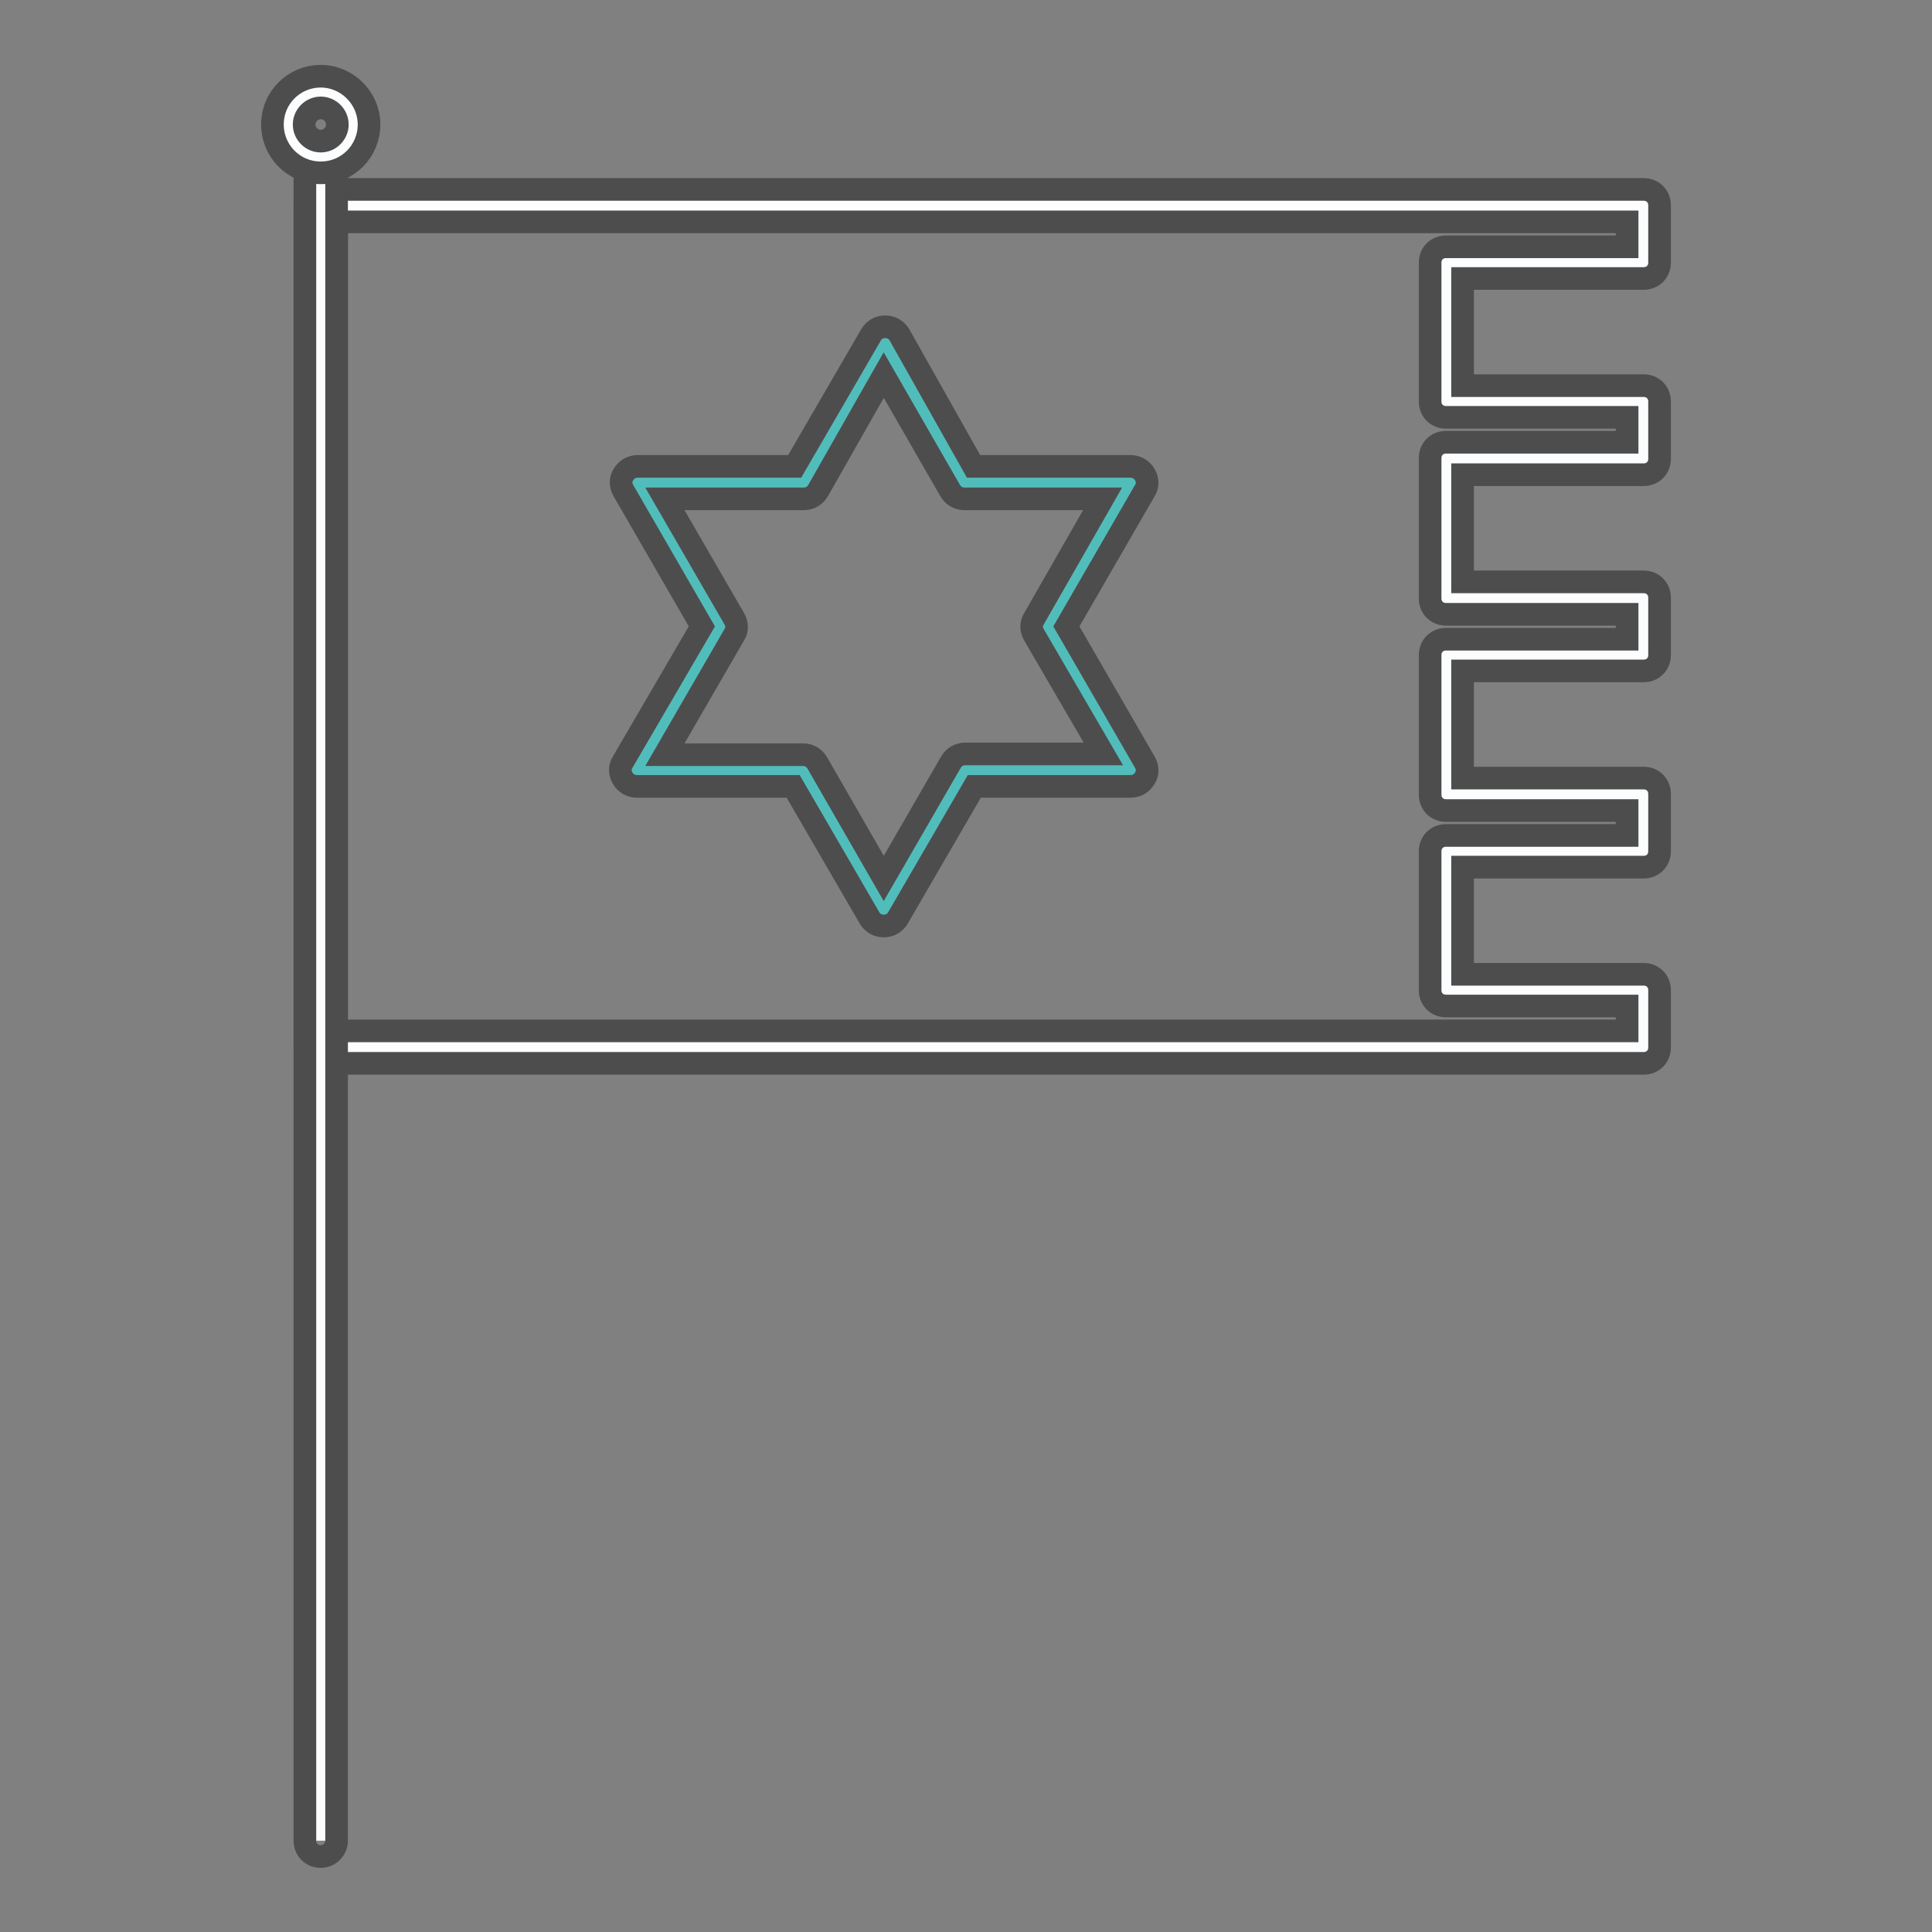
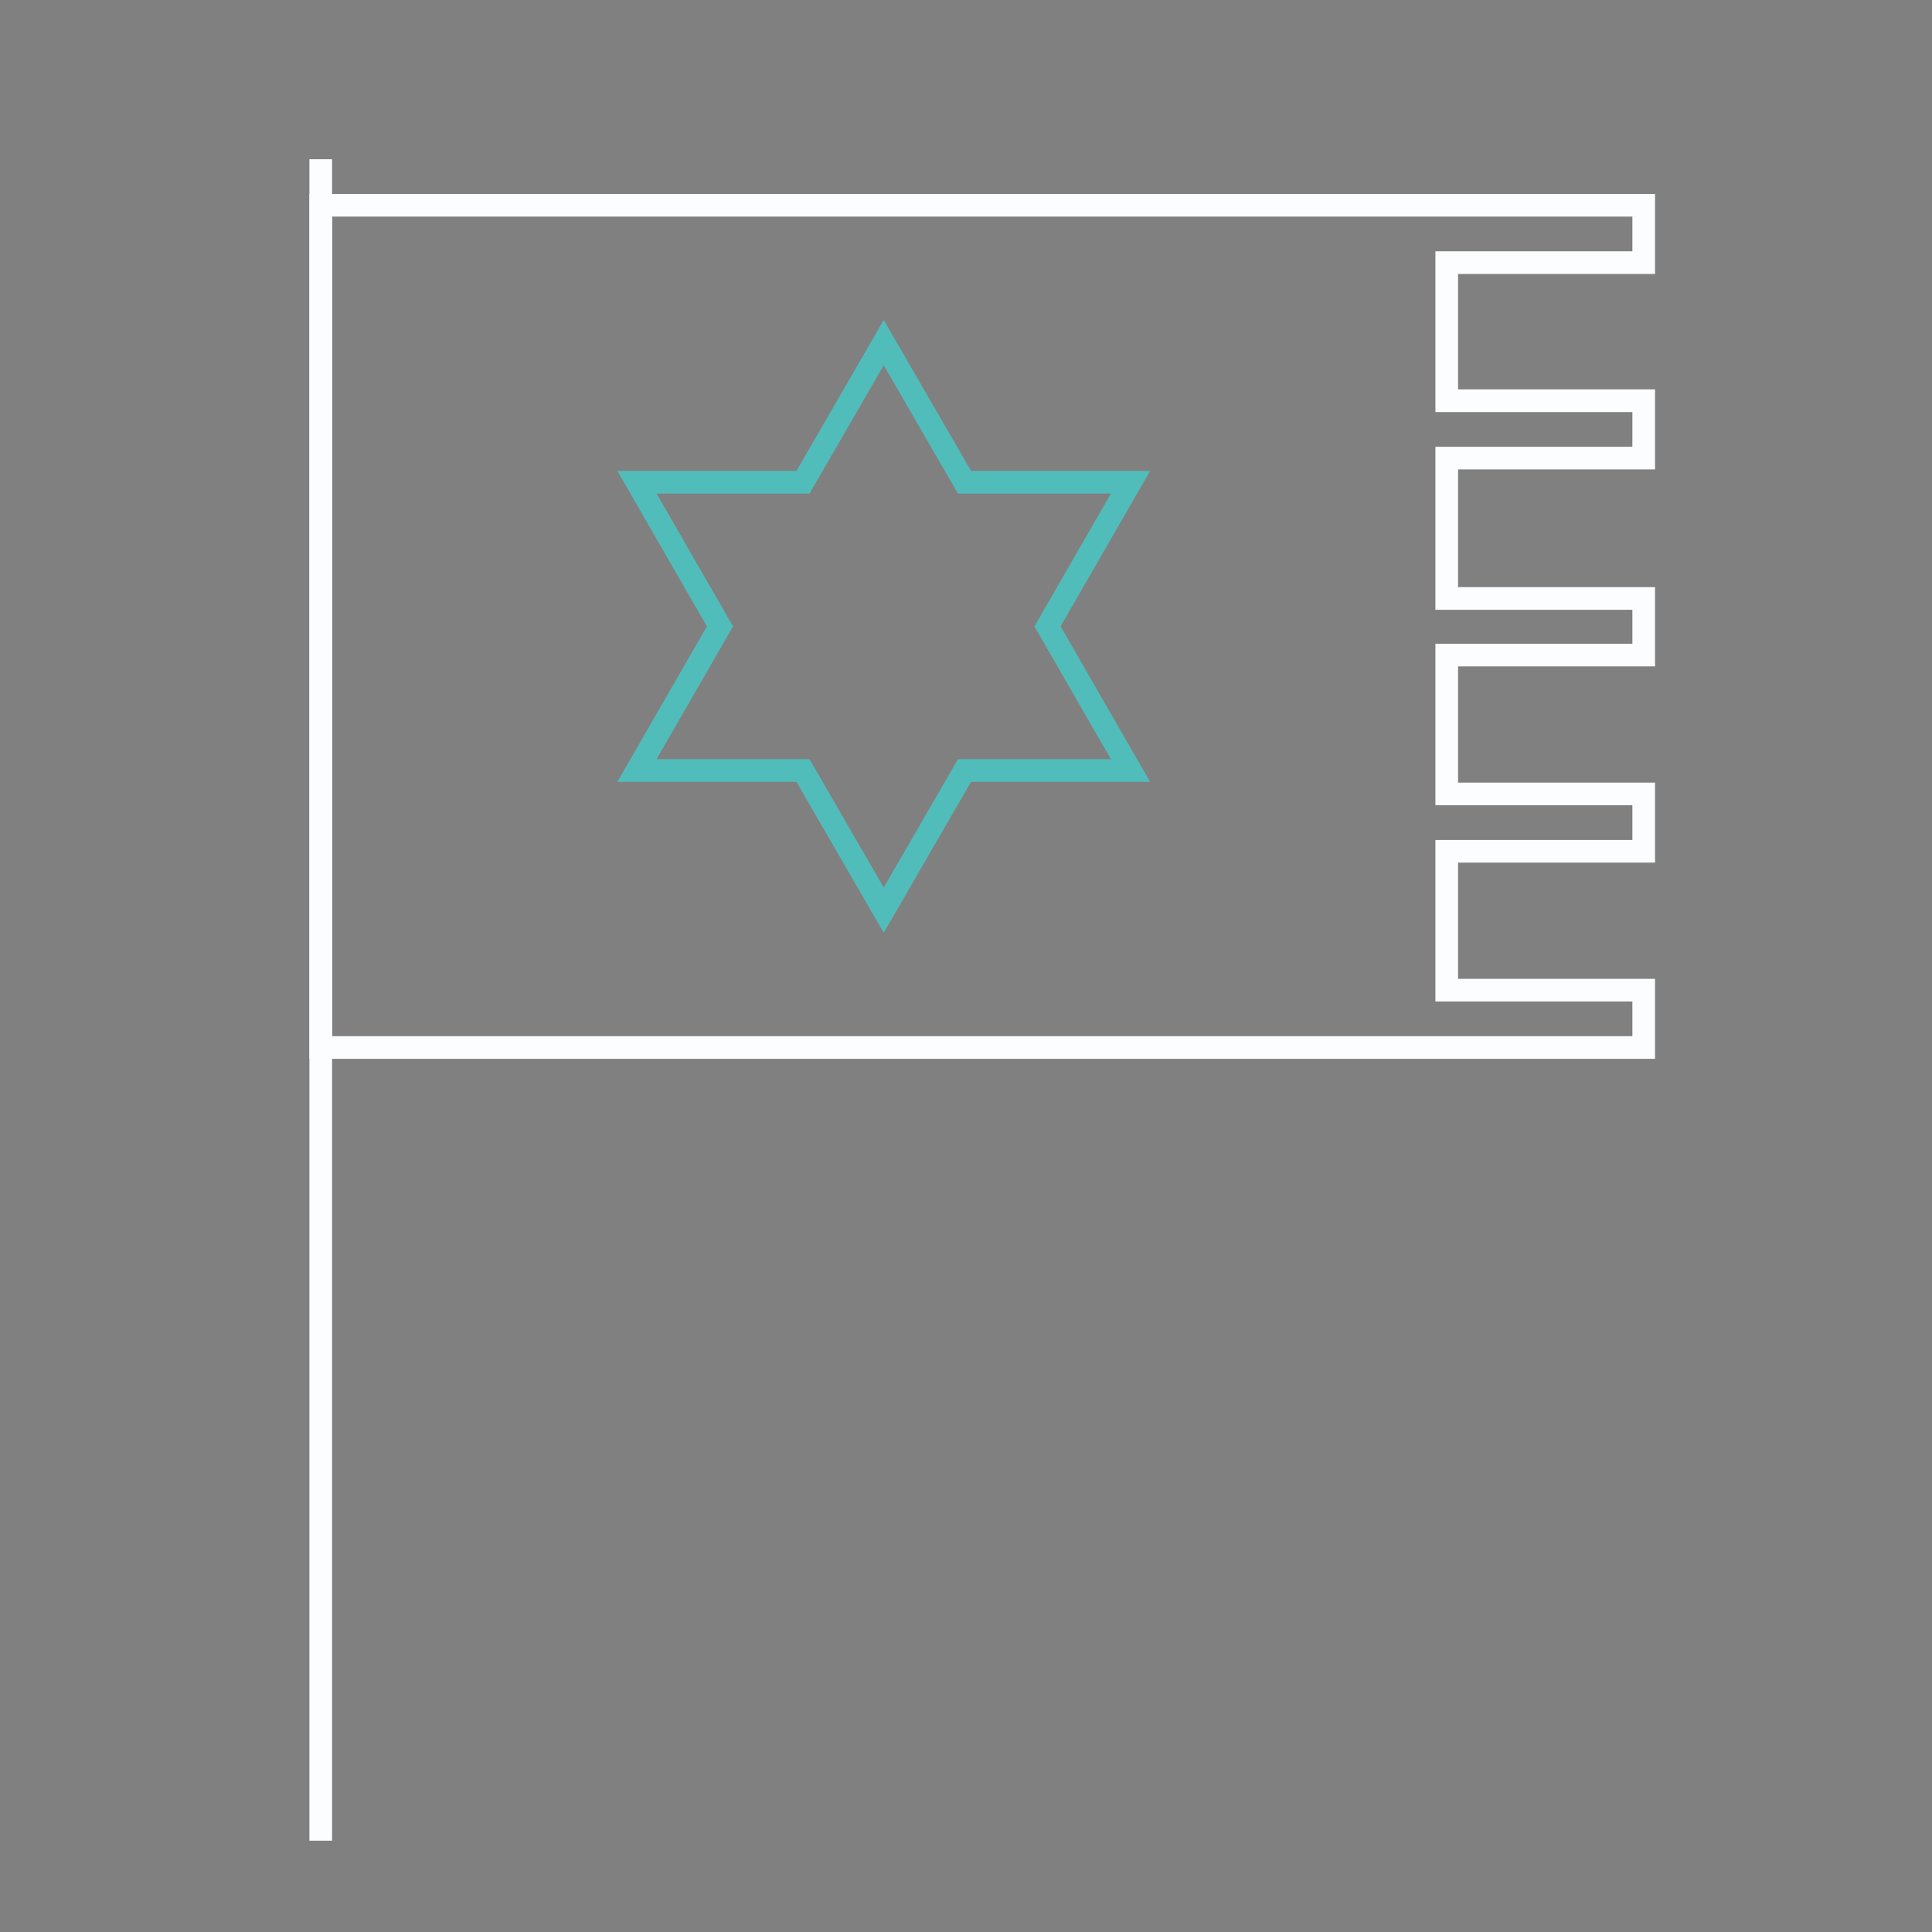
<svg xmlns="http://www.w3.org/2000/svg" version="1.1" x="0px" y="0px" viewBox="0 0 256 256" enable-background="new 0 0 256 256" xml:space="preserve">
  <rect x="0" y="0" width="256" height="256" fill="#808080" stroke="none" />
  <g>
    <path stroke-width="3" fill-opacity="0" stroke="#fcfdfe" d="M217.8,34.8v-7.6H42.5v111.6h175.3v-7.6h-26.1v-18.4h26.1v-7.6h-26.1V86.8h26.1v-7.5h-26.1V60.7h26.1v-7.6 h-26.1V34.8H217.8z" />
-     <path stroke-width="3" fill-opacity="0" stroke="#4e4d4d" d="M217.8,140.9H42.5c-1.2,0-2.1-0.9-2.1-2.1V27.2c0-1.2,0.9-2.1,2.1-2.1h175.3c1.2,0,2.1,0.9,2.1,2.1v7.6 c0,1.2-0.9,2.1-2.1,2.1h-24v14.2h24c1.2,0,2.1,0.9,2.1,2.1v7.6c0,1.2-0.9,2.1-2.1,2.1h-24v14.2h24c1.2,0,2.1,0.9,2.1,2.1v7.6 c0,1.2-0.9,2.1-2.1,2.1h-24v14.2h24c1.2,0,2.1,0.9,2.1,2.1v7.6c0,1.2-0.9,2.1-2.1,2.1h-24v14.2h24c1.2,0,2.1,0.9,2.1,2.1v7.6 C219.9,140,219,140.9,217.8,140.9z M44.6,136.6h171v-3.3h-24c-1.2,0-2.1-0.9-2.1-2.1v-18.4c0-1.2,0.9-2.1,2.1-2.1h24v-3.3h-24 c-1.2,0-2.1-0.9-2.1-2.1V86.8c0-1.2,0.9-2.1,2.1-2.1h24v-3.3h-24c-1.2,0-2.1-0.9-2.1-2.1V60.7c0-1.2,0.9-2.1,2.1-2.1h24v-3.3h-24 c-1.2,0-2.1-0.9-2.1-2.1V34.8c0-1.2,0.9-2.1,2.1-2.1h24v-3.3h-171V136.6z" />
    <path stroke-width="3" fill-opacity="0" stroke="#51bdbb" d="M138.8,83l11-19.1h-22l-10.7-18.5l-10.7,18.5h-22l11,19.1l-11,19.1h22l10.7,18.5l10.7-18.5h22L138.8,83z" />
-     <path stroke-width="3" fill-opacity="0" stroke="#4e4d4d" d="M117.1,122.7c-0.8,0-1.5-0.4-1.9-1.1l-10.1-17.4H84.4c-0.8,0-1.5-0.4-1.9-1.1s-0.4-1.5,0-2.1L93,83L82.6,65 c-0.4-0.7-0.4-1.5,0-2.1c0.4-0.7,1.1-1.1,1.9-1.1h20.8l10.1-17.4c0.4-0.7,1.1-1.1,1.9-1.1s1.5,0.4,1.9,1.1L129,61.8h20.8 c0.8,0,1.5,0.4,1.9,1.1c0.4,0.7,0.4,1.5,0,2.1l-10.4,18l10.4,18c0.4,0.7,0.4,1.5,0,2.1c-0.4,0.7-1.1,1.1-1.9,1.1h-20.7L119,121.6 C118.6,122.3,117.9,122.7,117.1,122.7z M88.1,100h18.3c0.8,0,1.5,0.4,1.9,1.1l8.8,15.3L126,101c0.4-0.7,1.1-1.1,1.9-1.1h18.3 L137,84.1c-0.4-0.7-0.4-1.5,0-2.1l9.1-15.9h-18.3c-0.8,0-1.5-0.4-1.9-1.1l-8.8-15.3L108.4,65c-0.4,0.7-1.1,1.1-1.9,1.1H88.1 l9.2,15.9c0.4,0.7,0.4,1.5,0,2.1L88.1,100z" />
    <path stroke-width="3" fill-opacity="0" stroke="#fcfdfe" d="M42.5,21.1v222.8" />
-     <path stroke-width="3" fill-opacity="0" stroke="#4e4d4d" d="M42.5,246c-1.2,0-2.1-0.9-2.1-2.1V21.1c0-1.2,0.9-2.1,2.1-2.1s2.1,0.9,2.1,2.1v222.8 C44.6,245,43.7,246,42.5,246z" />
-     <path stroke-width="3" fill-opacity="0" stroke="#fcfdfe" d="M38.2,16.4c0,2.4,1.9,4.3,4.3,4.3c2.4,0,4.3-1.9,4.3-4.3c0,0,0,0,0,0c0-2.4-1.9-4.3-4.3-4.3 C40.1,12.1,38.2,14.1,38.2,16.4C38.2,16.4,38.2,16.4,38.2,16.4z" />
-     <path stroke-width="3" fill-opacity="0" stroke="#4e4d4d" d="M42.5,22.9c-3.6,0-6.4-2.9-6.4-6.4c0-3.6,2.9-6.4,6.4-6.4s6.4,2.9,6.4,6.4C48.9,20,46.1,22.9,42.5,22.9z  M42.5,14.3c-1.2,0-2.2,1-2.2,2.2s1,2.2,2.2,2.2s2.2-1,2.2-2.2S43.7,14.3,42.5,14.3z" />
  </g>
</svg>